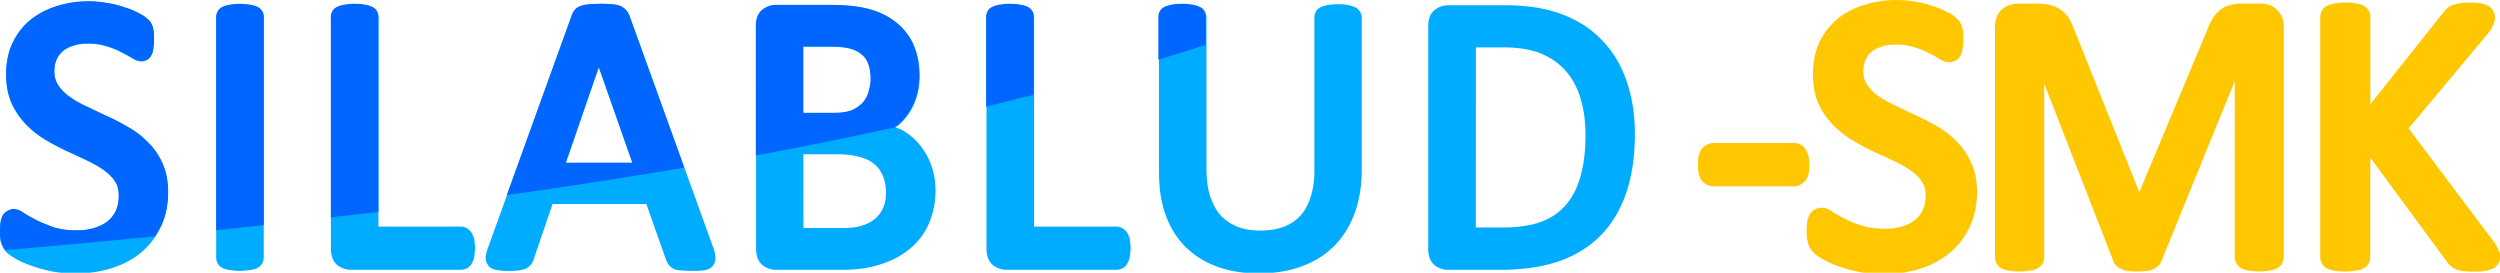
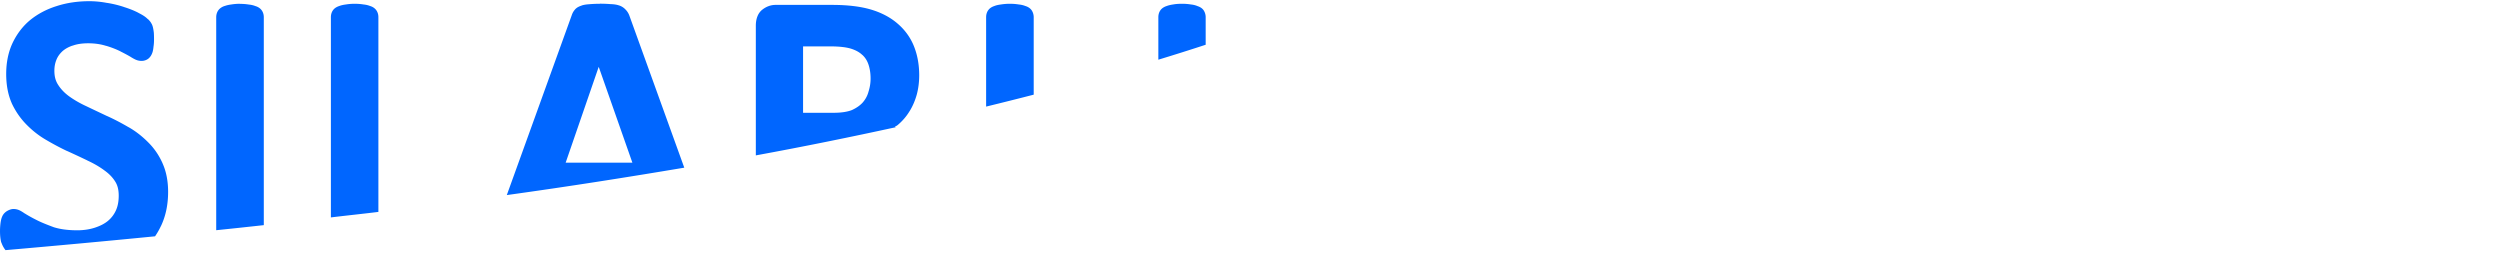
<svg xmlns="http://www.w3.org/2000/svg" width="110" height="12" viewBox="0 0 29.104 3.175" version="1.1" id="svg1">
  <defs id="defs1" />
  <g id="layer1">
-     <path id="text3" style="font-size:6.98px;line-height:0.93;font-family:Calibri;-inkscape-font-specification:Calibri;letter-spacing:0.265px;fill:#00acff;fill-opacity:1;stroke-width:0.441;stroke-linecap:round;paint-order:markers stroke fill" d="m -3.326,10.68 c -0.202,0 -0.393,0.028 -0.572,0.084 -0.178,0.054 -0.335,0.138 -0.469,0.246 -0.133,0.11 -0.239,0.249 -0.314,0.41 -0.074,0.161 -0.111,0.343 -0.111,0.543 0,0.193 0.032,0.365 0.098,0.514 a 0.126,0.126 0 0 0 0,0.002 c 0.065,0.139 0.151,0.263 0.254,0.369 0.1,0.103 0.214,0.195 0.342,0.271 0.122,0.073 0.247,0.139 0.375,0.199 a 0.126,0.126 0 0 0 0.002,0 c 0.124,0.056 0.244,0.112 0.361,0.168 a 0.126,0.126 0 0 0 0.002,0.002 c 0.113,0.051 0.213,0.109 0.299,0.172 a 0.126,0.126 0 0 0 0.002,0.002 c 0.082,0.058 0.145,0.123 0.191,0.195 0.042,0.065 0.064,0.145 0.064,0.252 0,0.102 -0.016,0.186 -0.049,0.258 -0.033,0.074 -0.08,0.136 -0.143,0.188 -0.06,0.049 -0.138,0.089 -0.232,0.119 -0.09,0.029 -0.192,0.045 -0.309,0.045 -0.158,0 -0.292,-0.017 -0.406,-0.051 h -0.002 c -0.121,-0.039 -0.225,-0.081 -0.309,-0.123 -0.088,-0.044 -0.159,-0.083 -0.211,-0.117 h -0.002 c -0.065,-0.044 -0.117,-0.08 -0.201,-0.08 -0.036,0 -0.075,0.014 -0.107,0.033 -0.043,0.024 -0.073,0.059 -0.09,0.098 -0.018,0.04 -0.024,0.076 -0.029,0.115 -0.006,0.039 -0.01,0.085 -0.01,0.141 0,0.078 0.006,0.143 0.021,0.201 a 0.126,0.126 0 0 0 0.004,0.008 c 0.019,0.056 0.047,0.108 0.084,0.148 a 0.126,0.126 0 0 0 0.004,0.004 c 0.04,0.04 0.092,0.077 0.164,0.119 a 0.126,0.126 0 0 0 0.002,0 c 0.077,0.044 0.166,0.083 0.268,0.121 a 0.126,0.126 0 0 0 0.002,0 c 0.106,0.038 0.222,0.071 0.354,0.098 a 0.126,0.126 0 0 0 0.002,0.002 c 0.137,0.027 0.283,0.039 0.438,0.039 0.223,0 0.43,-0.031 0.625,-0.092 0.198,-0.061 0.373,-0.152 0.521,-0.275 0.15,-0.125 0.267,-0.279 0.35,-0.455 l 0.002,-0.002 c 0.086,-0.18 0.127,-0.384 0.127,-0.605 0,-0.188 -0.032,-0.357 -0.1,-0.504 v -0.002 c -0.062,-0.142 -0.148,-0.265 -0.254,-0.369 l -0.002,-0.002 c -0.101,-0.103 -0.215,-0.192 -0.344,-0.266 h -0.002 c -0.123,-0.072 -0.248,-0.137 -0.375,-0.195 h -0.002 c -0.125,-0.059 -0.247,-0.117 -0.367,-0.174 -0.115,-0.054 -0.216,-0.113 -0.305,-0.176 -0.081,-0.059 -0.143,-0.126 -0.191,-0.201 -0.043,-0.067 -0.066,-0.145 -0.066,-0.248 0,-0.069 0.011,-0.131 0.035,-0.191 0.023,-0.058 0.057,-0.107 0.102,-0.148 0.044,-0.041 0.102,-0.076 0.18,-0.104 a 0.126,0.126 0 0 0 0.004,0 c 0.073,-0.027 0.164,-0.043 0.275,-0.043 0.121,0 0.227,0.016 0.316,0.045 a 0.126,0.126 0 0 0 0.004,0 c 0.1,0.03 0.184,0.063 0.252,0.1 a 0.126,0.126 0 0 0 0.002,0.002 c 0.076,0.038 0.138,0.071 0.186,0.1 a 0.126,0.126 0 0 0 0.002,0.002 c 0.063,0.036 0.108,0.064 0.184,0.064 0.04,0 0.085,-0.014 0.119,-0.041 a 0.126,0.126 0 0 0 0.002,-0.002 c 0.035,-0.029 0.057,-0.072 0.068,-0.105 a 0.126,0.126 0 0 0 0.002,-0.002 c 0.01,-0.032 0.015,-0.066 0.018,-0.102 0.005,-0.037 0.01,-0.079 0.01,-0.127 0,-0.046 -0.001,-0.084 -0.004,-0.115 -0.002,-0.029 -0.007,-0.057 -0.014,-0.086 -0.006,-0.028 -0.015,-0.053 -0.027,-0.076 l -0.002,-0.002 C -2.246,11.046 -2.267,11.023 -2.291,11 l -0.004,-0.002 c -0.044,-0.047 -0.093,-0.076 -0.164,-0.111 l -0.002,-0.002 c -0.075,-0.04 -0.16,-0.073 -0.252,-0.102 l -0.004,-0.002 c -0.091,-0.031 -0.189,-0.056 -0.293,-0.072 h -0.004 c -0.104,-0.019 -0.208,-0.029 -0.312,-0.029 z m 2.66,0.045 c -0.055,0 -0.105,0.004 -0.152,0.012 -0.043,0.005 -0.08,0.014 -0.113,0.025 -4.421e-4,1.32e-4 -0.002,-1.36e-4 -0.002,0 -0.035,0.011 -0.077,0.031 -0.109,0.07 a 0.126,0.126 0 0 0 -0.008,0.01 c -0.025,0.038 -0.035,0.08 -0.035,0.119 v 4.232 c 0,0.039 0.01,0.081 0.035,0.119 0.033,0.049 0.074,0.067 0.107,0.08 a 0.126,0.126 0 0 0 0.01,0.004 c 0.031,0.009 0.066,0.016 0.107,0.021 0.049,0.009 0.101,0.012 0.16,0.012 0.058,0 0.109,-0.004 0.156,-0.012 0.044,-0.005 0.081,-0.012 0.113,-0.021 a 0.126,0.126 0 0 0 0.01,-0.004 c 0.036,-0.014 0.077,-0.038 0.105,-0.08 0.025,-0.038 0.035,-0.08 0.035,-0.119 v -4.232 c 2e-8,-0.039 -0.01,-0.081 -0.035,-0.119 -0.03,-0.045 -0.075,-0.067 -0.111,-0.078 -0.034,-0.013 -0.072,-0.022 -0.117,-0.027 -0.047,-0.008 -0.098,-0.012 -0.156,-0.012 z m 2.023,0 c -0.057,0 -0.107,0.004 -0.154,0.012 -0.045,0.005 -0.083,0.013 -0.119,0.027 -0.036,0.011 -0.081,0.033 -0.111,0.078 C 0.948,10.88 0.938,10.922 0.938,10.961 v 4.082 c 0,0.11 0.033,0.22 0.117,0.287 a 0.126,0.126 0 0 0 0.004,0.004 c 0.064,0.046 0.142,0.076 0.225,0.076 h 1.949 c 0.039,0 0.084,-0.011 0.121,-0.035 a 0.126,0.126 0 0 0 0.004,-0.002 c 0.04,-0.028 0.063,-0.067 0.078,-0.102 0.017,-0.035 0.027,-0.072 0.033,-0.109 a 0.126,0.126 0 0 0 0,-0.002 c 0.005,-0.037 0.01,-0.081 0.01,-0.133 0,-0.051 -0.004,-0.097 -0.01,-0.135 -0.005,-0.038 -0.017,-0.075 -0.037,-0.111 -0.015,-0.033 -0.041,-0.067 -0.078,-0.092 -0.039,-0.028 -0.086,-0.041 -0.121,-0.041 H 1.777 v -3.688 c 0,-0.039 -0.01,-0.081 -0.035,-0.119 -0.03,-0.045 -0.075,-0.067 -0.111,-0.078 -0.034,-0.013 -0.072,-0.022 -0.117,-0.027 -0.047,-0.008 -0.098,-0.012 -0.156,-0.012 z m 4.328,0 c -0.07,1e-6 -0.13,0.003 -0.184,0.008 -0.049,0.003 -0.094,0.009 -0.133,0.021 a 0.126,0.126 0 0 0 -0.002,0.002 c -0.039,0.013 -0.08,0.03 -0.117,0.066 a 0.126,0.126 0 0 0 -0.006,0.008 c -0.03,0.035 -0.045,0.069 -0.057,0.102 l -1.479,4.096 c -0.02,0.056 -0.035,0.104 -0.039,0.156 a 0.126,0.126 0 0 0 0,0.01 c 0,0.051 0.016,0.113 0.061,0.158 a 0.126,0.126 0 0 0 0.006,0.006 c 0.05,0.044 0.104,0.054 0.16,0.061 0.052,0.008 0.108,0.012 0.176,0.012 0.065,0 0.12,-0.002 0.168,-0.008 0.05,-0.006 0.091,-0.014 0.129,-0.031 a 0.126,0.126 0 0 0 0.006,-0.002 c 0.033,-0.016 0.065,-0.038 0.092,-0.07 a 0.126,0.126 0 0 0 0.006,-0.006 c 0.019,-0.027 0.033,-0.057 0.043,-0.088 v -0.002 L 4.848,14.25 h 1.654 l 0.35,0.99 a 0.126,0.126 0 0 0 0.004,0.008 c 0.012,0.026 0.023,0.05 0.037,0.07 a 0.126,0.126 0 0 0 0.008,0.01 c 0.022,0.027 0.055,0.053 0.094,0.07 a 0.126,0.126 0 0 0 0.014,0.006 c 0.037,0.011 0.075,0.015 0.119,0.018 0.052,0.005 0.112,0.008 0.184,0.008 0.072,0 0.131,-0.002 0.182,-0.008 0.058,-0.006 0.113,-0.017 0.162,-0.061 0.049,-0.043 0.068,-0.115 0.064,-0.17 -9.546e-4,-0.054 -0.013,-0.104 -0.033,-0.16 L 6.207,10.936 c -0.015,-0.041 -0.038,-0.076 -0.066,-0.105 -0.031,-0.034 -0.075,-0.062 -0.121,-0.076 -0.043,-0.013 -0.09,-0.019 -0.143,-0.021 -0.055,-0.005 -0.117,-0.008 -0.191,-0.008 z m 7.236,0 c -0.057,0 -0.108,0.004 -0.156,0.012 -0.045,0.005 -0.083,0.014 -0.117,0.027 -0.036,0.011 -0.081,0.033 -0.111,0.078 -0.025,0.038 -0.035,0.08 -0.035,0.119 v 4.082 c 0,0.11 0.033,0.22 0.117,0.287 a 0.126,0.126 0 0 0 0.004,0.004 c 0.064,0.046 0.142,0.076 0.225,0.076 h 1.949 c 0.039,0 0.084,-0.011 0.121,-0.035 a 0.126,0.126 0 0 0 0.004,-0.002 c 0.04,-0.028 0.063,-0.067 0.078,-0.102 0.017,-0.035 0.027,-0.072 0.033,-0.109 a 0.126,0.126 0 0 0 0,-0.002 c 0.005,-0.037 0.01,-0.081 0.01,-0.133 0,-0.052 -0.004,-0.097 -0.01,-0.135 -0.005,-0.038 -0.017,-0.075 -0.037,-0.111 -0.015,-0.033 -0.041,-0.067 -0.078,-0.092 -0.039,-0.028 -0.086,-0.041 -0.121,-0.041 h -1.455 v -3.688 c 0,-0.039 -0.01,-0.081 -0.035,-0.119 -0.03,-0.045 -0.075,-0.067 -0.111,-0.078 -0.034,-0.013 -0.072,-0.022 -0.117,-0.027 -0.047,-0.008 -0.098,-0.012 -0.156,-0.012 z m 3.043,0 c -0.06,0 -0.112,0.003 -0.16,0.012 -0.044,0.005 -0.081,0.015 -0.113,0.027 -0.036,0.011 -0.081,0.033 -0.111,0.078 -0.025,0.038 -0.035,0.08 -0.035,0.119 v 2.736 c 0,0.282 0.039,0.538 0.123,0.762 0.083,0.222 0.204,0.412 0.361,0.564 0.157,0.149 0.345,0.262 0.561,0.338 0.215,0.076 0.452,0.113 0.707,0.113 0.278,0 0.531,-0.04 0.756,-0.121 0.225,-0.081 0.419,-0.2 0.578,-0.359 0.158,-0.158 0.28,-0.353 0.363,-0.576 v -0.002 c 0.085,-0.228 0.127,-0.484 0.127,-0.764 v -2.691 c 0,-0.045 -0.017,-0.088 -0.045,-0.123 -0.029,-0.04 -0.069,-0.061 -0.104,-0.072 -0.034,-0.014 -0.07,-0.024 -0.115,-0.029 -0.047,-0.008 -0.096,-0.012 -0.152,-0.012 -0.059,0 -0.111,0.004 -0.16,0.012 -0.044,0.005 -0.081,0.015 -0.113,0.027 -0.036,0.011 -0.081,0.033 -0.111,0.078 -0.025,0.038 -0.035,0.08 -0.035,0.119 v 2.695 c 0,0.187 -0.024,0.344 -0.068,0.477 a 0.126,0.126 0 0 0 -0.002,0.002 c -0.043,0.133 -0.103,0.242 -0.182,0.326 a 0.126,0.126 0 0 0 -0.002,0 c -0.077,0.085 -0.172,0.148 -0.289,0.191 -0.115,0.043 -0.25,0.066 -0.408,0.066 -0.154,0 -0.286,-0.022 -0.404,-0.066 -0.114,-0.046 -0.211,-0.11 -0.293,-0.195 l -0.002,-0.002 c -0.079,-0.087 -0.14,-0.197 -0.186,-0.334 -0.045,-0.136 -0.068,-0.302 -0.068,-0.496 v -2.664 c 0,-0.039 -0.01,-0.081 -0.035,-0.119 -0.029,-0.044 -0.073,-0.065 -0.109,-0.076 -0.037,-0.015 -0.072,-0.024 -0.117,-0.029 -0.048,-0.008 -0.097,-0.012 -0.154,-0.012 z m -7.18,0.02 c -0.082,0 -0.161,0.03 -0.227,0.08 -0.089,0.067 -0.119,0.177 -0.119,0.287 v 3.932 c 0,0.11 0.033,0.22 0.117,0.287 a 0.126,0.126 0 0 0 0.004,0.004 c 0.064,0.046 0.142,0.076 0.225,0.076 H 9.938 c 0.172,0 0.325,-0.013 0.461,-0.037 a 0.126,0.126 0 0 0 0.002,0 c 0.137,-0.026 0.267,-0.066 0.387,-0.117 0.123,-0.051 0.233,-0.115 0.332,-0.193 0.101,-0.078 0.187,-0.169 0.258,-0.273 0.071,-0.105 0.127,-0.223 0.164,-0.35 v -0.002 c 0.04,-0.131 0.061,-0.271 0.061,-0.42 0,-0.163 -0.025,-0.315 -0.076,-0.455 -0.05,-0.137 -0.12,-0.26 -0.209,-0.365 l -0.002,-0.002 c -0.087,-0.104 -0.19,-0.189 -0.305,-0.254 h -0.002 c -0.036,-0.021 -0.078,-0.028 -0.115,-0.045 0.016,-0.012 0.036,-0.02 0.051,-0.033 0.084,-0.071 0.154,-0.154 0.209,-0.244 l 0.002,-0.002 c 0.056,-0.091 0.099,-0.192 0.127,-0.299 0.028,-0.107 0.041,-0.218 0.041,-0.332 0,-0.189 -0.032,-0.364 -0.096,-0.52 -0.064,-0.156 -0.163,-0.289 -0.291,-0.396 -0.126,-0.108 -0.282,-0.19 -0.465,-0.244 -0.185,-0.055 -0.412,-0.082 -0.684,-0.082 z m 11.854,0 c -0.082,0 -0.161,0.03 -0.227,0.08 -0.09,0.068 -0.117,0.179 -0.117,0.287 v 3.932 c 0,0.109 0.029,0.218 0.115,0.287 a 0.126,0.126 0 0 0 0.004,0.004 c 0.064,0.046 0.142,0.076 0.225,0.076 h 0.934 c 0.388,0 0.728,-0.05 1.018,-0.148 0.289,-0.099 0.536,-0.249 0.736,-0.449 0.203,-0.203 0.356,-0.458 0.459,-0.758 0.103,-0.303 0.154,-0.65 0.154,-1.043 0,-0.343 -0.05,-0.655 -0.148,-0.934 v -0.002 C 23.695,11.798 23.55,11.557 23.357,11.359 23.166,11.159 22.929,11.006 22.65,10.902 22.368,10.795 22.032,10.744 21.639,10.744 Z M 9.273,11.477 h 0.48 c 0.161,0 0.284,0.015 0.367,0.041 0.087,0.027 0.152,0.066 0.199,0.111 a 0.126,0.126 0 0 0 0.002,0 c 0.048,0.045 0.082,0.097 0.105,0.166 0.024,0.071 0.037,0.155 0.037,0.25 0,0.082 -0.013,0.161 -0.039,0.24 a 0.126,0.126 0 0 0 0,0.002 c -0.022,0.071 -0.055,0.131 -0.104,0.186 -3.43e-4,3.68e-4 -0.002,-3.67e-4 -0.002,0 -3.91e-4,4.37e-4 3.92e-4,0.002 0,0.002 -0.048,0.051 -0.109,0.093 -0.186,0.127 -0.071,0.029 -0.179,0.049 -0.32,0.049 H 9.273 Z m 11.861,0.01 h 0.469 c 0.293,0 0.524,0.041 0.695,0.115 0.178,0.077 0.32,0.181 0.432,0.314 a 0.126,0.126 0 0 0 0.002,0.002 c 0.115,0.135 0.199,0.297 0.254,0.488 0.055,0.191 0.082,0.402 0.082,0.631 0,0.29 -0.032,0.536 -0.094,0.742 a 0.126,0.126 0 0 0 0,0.002 c -0.059,0.203 -0.146,0.367 -0.262,0.496 -0.115,0.13 -0.258,0.225 -0.434,0.289 -0.175,0.064 -0.397,0.098 -0.668,0.098 h -0.477 z m -15.469,0.352 0.594,1.691 H 5.082 Z m 3.607,1.533 h 0.576 c 0.176,0 0.314,0.018 0.418,0.049 a 0.126,0.126 0 0 0 0.004,0 c 0.109,0.03 0.194,0.074 0.256,0.127 a 0.126,0.126 0 0 0 0.002,0.002 c 0.065,0.055 0.113,0.122 0.146,0.205 a 0.126,0.126 0 0 0 0.002,0.002 c 0.035,0.081 0.053,0.179 0.053,0.297 0,0.108 -0.018,0.195 -0.053,0.27 -0.036,0.077 -0.084,0.14 -0.146,0.191 -0.062,0.05 -0.134,0.088 -0.221,0.115 -0.085,0.027 -0.189,0.043 -0.313,0.043 H 9.273 Z" transform="matrix(0.66,0,0,0.66,3.233,-7.03)" />
-     <path id="text4" style="font-size:6.98px;line-height:0.93;font-family:Calibri;-inkscape-font-specification:Calibri;letter-spacing:-0.228px;fill:#ffc700;stroke-width:0.291;stroke-linecap:round;paint-order:markers stroke fill" d="m 22.085,0 c -0.135,0 -0.262,0.019 -0.381,0.057 -0.118,0.036 -0.225,0.091 -0.314,0.164 a 0.098,0.098 0 0 0 0,9.9e-4 c -0.089,0.074 -0.161,0.167 -0.211,0.274 -0.05,0.109 -0.073,0.232 -0.073,0.365 0,0.128 0.019,0.243 0.063,0.344 a 0.098,0.098 0 0 0 9.9e-4,0.003 c 0.043,0.093 0.101,0.176 0.17,0.247 0.068,0.069 0.144,0.13 0.229,0.18 0.081,0.048 0.163,0.092 0.249,0.133 a 0.098,0.098 0 0 0 9.9e-4,0 c 0.082,0.037 0.161,0.074 0.238,0.111 a 0.098,0.098 0 0 0 0.003,9.9e-4 c 0.073,0.033 0.137,0.071 0.193,0.112 a 0.098,0.098 0 0 0 9.9e-4,9.9e-4 c 0.053,0.037 0.092,0.078 0.122,0.125 0.026,0.041 0.041,0.091 0.041,0.158 0,0.064 -0.011,0.119 -0.032,0.165 -0.021,0.048 -0.05,0.085 -0.089,0.117 -0.038,0.031 -0.087,0.058 -0.148,0.077 a 0.098,0.098 0 0 0 -0.001,0 c -0.058,0.019 -0.123,0.028 -0.198,0.028 -0.104,0 -0.193,-0.011 -0.267,-0.034 -0.079,-0.025 -0.145,-0.052 -0.2,-0.08 -0.058,-0.029 -0.103,-0.054 -0.137,-0.076 l -9.9e-4,-9.9e-4 c -0.043,-0.03 -0.081,-0.054 -0.142,-0.054 -0.026,0 -0.054,0.009 -0.08,0.025 -0.033,0.019 -0.053,0.047 -0.063,0.07 -0.011,0.024 -0.018,0.051 -0.022,0.081 -0.004,0.03 -0.005,0.06 -0.005,0.094 0,0.052 0.005,0.096 0.015,0.137 a 0.098,0.098 0 0 0 9.9e-4,0.007 c 0.012,0.036 0.03,0.072 0.058,0.102 a 0.098,0.098 0 0 0 0.003,0.004 c 0.029,0.03 0.066,0.052 0.113,0.08 a 0.098,0.098 0 0 0 9.9e-4,9.9e-4 c 0.051,0.029 0.11,0.055 0.178,0.08 0.071,0.026 0.15,0.048 0.237,0.066 0.091,0.018 0.188,0.027 0.291,0.027 0.148,0 0.289,-0.021 0.419,-0.062 0.131,-0.041 0.248,-0.102 0.347,-0.184 a 0.098,0.098 0 0 0 9.9e-4,0 c 0.1,-0.083 0.179,-0.185 0.234,-0.304 0.058,-0.121 0.086,-0.259 0.086,-0.407 0,-0.126 -0.021,-0.239 -0.067,-0.339 -0.042,-0.095 -0.099,-0.179 -0.17,-0.249 l -9.9e-4,-9.9e-4 c -0.067,-0.069 -0.144,-0.129 -0.231,-0.178 h -10e-4 c -0.082,-0.048 -0.166,-0.091 -0.25,-0.129 h -0.001 c -0.082,-0.039 -0.162,-0.077 -0.241,-0.115 -0.074,-0.035 -0.14,-0.073 -0.197,-0.113 l -9.9e-4,-0.001 c -0.052,-0.038 -0.092,-0.081 -0.122,-0.129 -0.027,-0.042 -0.041,-0.09 -0.041,-0.156 0,-0.043 0.008,-0.083 0.023,-0.121 0.015,-0.037 0.034,-0.067 0.062,-0.093 0.028,-0.025 0.065,-0.047 0.115,-0.064 a 0.098,0.098 0 0 0 0.003,-9.9e-4 c 0.046,-0.017 0.104,-0.027 0.176,-0.027 0.079,0 0.146,0.01 0.204,0.028 a 0.098,0.098 0 0 0 0.003,0.001 c 0.065,0.019 0.119,0.041 0.164,0.064 a 0.098,0.098 0 0 0 0.003,9.9e-4 c 0.049,0.025 0.09,0.046 0.121,0.066 a 0.098,0.098 0 0 0 9.9e-4,9.9e-4 c 0.042,0.025 0.072,0.044 0.128,0.044 0.029,0 0.063,-0.011 0.088,-0.031 a 0.098,0.098 0 0 0 0.003,-9.9e-4 c 0.022,-0.018 0.041,-0.045 0.05,-0.075 a 0.098,0.098 0 0 0 9.9e-4,-0.003 c 0.007,-0.022 0.01,-0.045 0.012,-0.068 0.004,-0.025 0.007,-0.054 0.007,-0.086 0,-0.031 -8.5e-4,-0.056 -0.003,-0.077 -0.002,-0.019 -0.004,-0.038 -0.009,-0.058 -0.005,-0.021 -0.012,-0.04 -0.022,-0.057 -0.014,-0.026 -0.027,-0.039 -0.043,-0.053 l -0.003,-9.9e-4 c -0.031,-0.034 -0.064,-0.052 -0.111,-0.076 l -0.003,-0.001 c -0.049,-0.026 -0.105,-0.049 -0.166,-0.068 -0.062,-0.021 -0.128,-0.038 -0.198,-0.049 h -0.003 c -0.07,-0.013 -0.14,-0.019 -0.21,-0.019 z m 5.217,0.03 c -0.038,0 -0.072,0.002 -0.104,0.008 -0.031,0.004 -0.057,0.01 -0.081,0.019 -0.026,0.008 -0.058,0.024 -0.08,0.057 -0.018,0.028 -0.026,0.058 -0.026,0.086 v 2.791 c 0,0.029 0.008,0.057 0.022,0.081 a 0.098,0.098 0 0 0 0.004,0.005 c 0.021,0.031 0.051,0.048 0.076,0.058 a 0.098,0.098 0 0 0 0.008,0.004 c 0.022,0.007 0.048,0.011 0.077,0.014 0.033,0.005 0.067,0.008 0.104,0.008 0.038,0 0.071,-0.002 0.103,-0.008 0.029,-0.004 0.055,-0.007 0.079,-0.014 a 0.098,0.098 0 0 0 0.008,-0.004 c 0.025,-0.01 0.055,-0.027 0.076,-0.058 a 0.098,0.098 0 0 0 0.004,-0.005 c 0.014,-0.024 0.022,-0.052 0.022,-0.081 V 1.835 l 0.894,1.215 c 0.015,0.022 0.035,0.043 0.061,0.062 0.038,0.028 0.078,0.037 0.12,0.043 0.04,0.006 0.086,0.008 0.14,0.008 0.042,0 0.077,-0.002 0.111,-0.008 0.033,-0.004 0.06,-0.011 0.085,-0.021 0.025,-0.01 0.058,-0.025 0.08,-0.067 0.013,-0.023 0.021,-0.051 0.021,-0.079 0,-0.029 -0.008,-0.05 -0.017,-0.07 -0.012,-0.036 -0.028,-0.061 -0.053,-0.099 a 0.098,0.098 0 0 0 -0.004,-0.005 l -0.992,-1.319 0.913,-1.092 a 0.098,0.098 0 0 0 0.003,-0.003 c 0.028,-0.036 0.048,-0.064 0.063,-0.095 3.9e-4,-7.3e-4 -3.9e-4,-0.002 0,-0.003 0.016,-0.031 0.027,-0.067 0.027,-0.102 0,-0.027 -0.009,-0.054 -0.023,-0.077 -0.019,-0.034 -0.051,-0.054 -0.076,-0.064 -0.025,-0.011 -0.051,-0.017 -0.081,-0.021 -0.032,-0.006 -0.066,-0.008 -0.106,-0.008 -0.041,0 -0.075,9.9e-4 -0.108,0.005 -0.029,0.004 -0.054,0.01 -0.077,0.017 -0.028,0.008 -0.054,0.02 -0.076,0.036 -0.017,0.013 -0.034,0.031 -0.049,0.051 l -0.855,1.074 v -1.014 c 0,-0.028 -0.008,-0.059 -0.026,-0.086 -0.022,-0.033 -0.054,-0.049 -0.08,-0.057 -0.026,-0.01 -0.052,-0.016 -0.083,-0.019 -0.032,-0.005 -0.065,-0.008 -0.103,-0.008 z m -3.819,0.013 c -0.063,0 -0.125,0.024 -0.173,0.063 -0.063,0.051 -0.085,0.132 -0.085,0.211 v 2.674 c 0,0.022 0.003,0.048 0.017,0.076 a 0.098,0.098 0 0 0 0.007,0.01 c 0.021,0.032 0.049,0.047 0.071,0.057 a 0.098,0.098 0 0 0 0.012,0.005 c 0.021,0.006 0.046,0.011 0.075,0.014 0.032,0.005 0.065,0.008 0.102,0.008 0.038,0 0.071,-0.002 0.103,-0.008 0.028,-0.004 0.053,-0.007 0.076,-0.014 a 0.098,0.098 0 0 0 0.008,-0.004 c 0.025,-0.01 0.055,-0.027 0.076,-0.058 0.018,-0.028 0.026,-0.058 0.026,-0.086 V 0.974 l 0.803,2.06 c 0.01,0.031 0.027,0.05 0.04,0.063 a 0.098,0.098 0 0 0 0.007,0.005 c 0.019,0.016 0.04,0.027 0.063,0.036 a 0.098,0.098 0 0 0 0.008,0.004 c 0.02,0.006 0.043,0.011 0.071,0.014 0.03,0.004 0.061,0.005 0.094,0.005 0.032,0 0.061,-10e-4 0.09,-0.005 0.024,-0.002 0.048,-0.005 0.071,-0.012 a 0.098,0.098 0 0 0 0.005,-0.003 c 0.024,-0.009 0.046,-0.02 0.067,-0.04 0.018,-0.016 0.036,-0.035 0.046,-0.061 a 0.098,0.098 0 0 0 0,-9.9e-4 l 0.853,-2.095 v 2.046 c 0,0.028 0.008,0.059 0.026,0.086 0.018,0.027 0.045,0.046 0.07,0.057 a 0.098,0.098 0 0 0 0.012,0.005 c 0.023,0.007 0.048,0.011 0.076,0.014 0.032,0.005 0.064,0.008 0.1,0.008 0.04,0 0.075,-0.002 0.108,-0.009 h 9.9e-4 c 0.025,-0.003 0.048,-0.007 0.068,-0.013 a 0.098,0.098 0 0 0 0.008,-0.004 c 0.025,-0.01 0.055,-0.027 0.076,-0.058 0.018,-0.028 0.026,-0.058 0.026,-0.086 V 0.317 c 0,-0.039 -0.004,-0.077 -0.021,-0.116 -0.013,-0.033 -0.034,-0.062 -0.058,-0.085 -0.024,-0.025 -0.054,-0.046 -0.09,-0.057 -0.029,-0.011 -0.06,-0.017 -0.093,-0.017 h -0.246 c -0.045,0 -0.085,0.007 -0.122,0.018 -5.6e-4,1.4e-4 -7.4e-4,9.9e-4 -9.9e-4,9.9e-4 -0.04,0.011 -0.08,0.029 -0.113,0.057 -0.034,0.027 -0.062,0.061 -0.086,0.099 -0.024,0.038 -0.043,0.083 -0.062,0.133 l -0.79,1.887 -0.757,-1.891 -0.003,-0.005 c -0.015,-0.044 -0.033,-0.085 -0.054,-0.12 -0.024,-0.039 -0.055,-0.076 -0.094,-0.104 -0.038,-0.027 -0.081,-0.046 -0.128,-0.058 -0.045,-0.011 -0.095,-0.017 -0.149,-0.017 z m -3.535,1.622 c -0.054,0 -0.116,0.032 -0.146,0.081 -0.033,0.055 -0.034,0.105 -0.034,0.169 0,0.064 9.9e-4,0.115 0.032,0.17 a 0.098,0.098 0 0 0 0.001,0.003 c 0.03,0.05 0.092,0.081 0.146,0.081 h 0.939 c 0.054,0 0.115,-0.036 0.142,-0.081 0.033,-0.055 0.035,-0.106 0.035,-0.173 0,-0.031 -0.002,-0.059 -0.008,-0.088 l -9.9e-4,-0.003 c -0.004,-0.025 -0.013,-0.049 -0.026,-0.072 -0.015,-0.03 -0.038,-0.058 -0.071,-0.072 -0.024,-0.011 -0.05,-0.015 -0.071,-0.015 z" />
    <path id="path10" style="font-size:6.98px;line-height:0.93;font-family:Calibri;-inkscape-font-specification:Calibri;letter-spacing:0.265px;fill:#0066ff;fill-opacity:1;stroke-width:0.291;stroke-linecap:round;paint-order:markers stroke fill" d="m 1.039,0.014 c -0.133,0 -0.259,0.018 -0.377,0.056 -0.117,0.036 -0.221,0.091 -0.309,0.162 -0.088,0.072 -0.158,0.165 -0.208,0.271 -0.049,0.106 -0.073,0.227 -0.073,0.358 0,0.127 0.021,0.241 0.064,0.339 a 0.083,0.083 0 0 0 0,9.9e-4 c 0.043,0.092 0.099,0.174 0.167,0.244 0.066,0.068 0.141,0.129 0.226,0.179 0.081,0.048 0.163,0.092 0.247,0.132 a 0.083,0.083 0 0 0 0.001,0 c 0.082,0.037 0.161,0.074 0.238,0.111 a 0.083,0.083 0 0 0 0.001,9.9e-4 c 0.074,0.034 0.14,0.072 0.197,0.114 a 0.083,0.083 0 0 0 0.001,9.9e-4 c 0.054,0.038 0.096,0.081 0.126,0.129 0.028,0.043 0.042,0.096 0.042,0.166 0,0.067 -0.011,0.123 -0.032,0.17 -0.022,0.049 -0.053,0.09 -0.094,0.124 -0.04,0.033 -0.091,0.059 -0.153,0.079 -0.059,0.019 -0.127,0.03 -0.203,0.03 -0.104,0 -0.193,-0.011 -0.268,-0.034 h -0.001 C 0.553,2.618 0.484,2.591 0.429,2.563 0.371,2.534 0.325,2.508 0.29,2.486 h -0.001 c -0.043,-0.029 -0.077,-0.053 -0.133,-0.053 -0.024,0 -0.05,0.01 -0.071,0.022 -0.028,0.016 -0.048,0.039 -0.059,0.064 C 0.014,2.546 0.01,2.569 0.006,2.595 0.003,2.621 0,2.651 0,2.688 c 0,0.051 0.004,0.094 0.014,0.133 a 0.083,0.083 0 0 0 0.003,0.005 c 0.011,0.032 0.027,0.061 0.047,0.086 0.6,-0.052 1.181,-0.106 1.741,-0.161 0.025,-0.037 0.048,-0.076 0.067,-0.117 l 0.001,-9.9e-4 c 0.057,-0.119 0.084,-0.253 0.084,-0.399 0,-0.124 -0.021,-0.236 -0.065,-0.333 V 1.9 C 1.85,1.806 1.794,1.725 1.724,1.656 l -9.91e-4,-10e-4 C 1.656,1.588 1.581,1.528 1.496,1.48 H 1.495 C 1.413,1.432 1.331,1.389 1.247,1.351 h -0.001 C 1.164,1.312 1.083,1.274 1.004,1.236 0.928,1.201 0.861,1.162 0.803,1.12 0.75,1.081 0.708,1.037 0.677,0.988 0.648,0.944 0.633,0.892 0.633,0.824 c 0,-0.045 0.007,-0.086 0.023,-0.126 0.015,-0.039 0.038,-0.07 0.067,-0.098 0.029,-0.027 0.067,-0.05 0.118,-0.068 a 0.083,0.083 0 0 0 0.003,0 c 0.048,-0.018 0.108,-0.028 0.182,-0.028 0.08,0 0.15,0.011 0.209,0.03 a 0.083,0.083 0 0 0 0.003,0 c 0.066,0.02 0.121,0.042 0.166,0.065 a 0.083,0.083 0 0 0 0.001,0.001 c 0.05,0.025 0.091,0.047 0.122,0.066 a 0.083,0.083 0 0 0 0.001,9.9e-4 c 0.041,0.024 0.071,0.042 0.121,0.042 0.027,0 0.056,-0.009 0.079,-0.027 a 0.083,0.083 0 0 0 0.001,-9.9e-4 c 0.023,-0.019 0.038,-0.047 0.045,-0.07 a 0.083,0.083 0 0 0 0.001,-0.001 c 0.006,-0.021 0.01,-0.043 0.012,-0.067 0.004,-0.024 0.006,-0.052 0.006,-0.084 0,-0.031 -6.7e-4,-0.055 -0.002,-0.076 -0.002,-0.019 -0.005,-0.038 -0.009,-0.057 -0.004,-0.019 -0.009,-0.035 -0.018,-0.051 l -0.001,-9.9e-4 c -0.01,-0.02 -0.024,-0.035 -0.04,-0.051 l -0.003,-0.001 C 1.691,0.193 1.659,0.174 1.612,0.15 l -0.001,-9.9e-4 C 1.561,0.123 1.505,0.101 1.444,0.082 l -0.002,-9.9e-4 C 1.382,0.061 1.317,0.045 1.249,0.034 h -0.003 C 1.178,0.021 1.109,0.014 1.04,0.014 Z m 1.755,0.03 c -0.036,0 -0.069,0.003 -0.101,0.008 -0.029,0.004 -0.053,0.009 -0.075,0.017 -2.91e-4,8e-5 -0.001,-9e-5 -0.001,0 -0.023,0.007 -0.05,0.02 -0.072,0.046 a 0.083,0.083 0 0 0 -0.005,0.007 c -0.017,0.025 -0.023,0.053 -0.023,0.079 V 2.68 C 2.704,2.661 2.889,2.641 3.071,2.621 V 0.201 c 0,-0.026 -0.006,-0.054 -0.023,-0.079 -0.02,-0.029 -0.05,-0.044 -0.074,-0.051 -0.023,-0.009 -0.047,-0.015 -0.077,-0.018 -0.031,-0.005 -0.065,-0.008 -0.103,-0.008 z m 1.335,0 c -0.038,0 -0.07,0.003 -0.102,0.008 -0.03,0.004 -0.054,0.009 -0.078,0.018 -0.024,0.008 -0.054,0.022 -0.074,0.051 -0.017,0.025 -0.023,0.053 -0.023,0.079 V 2.531 C 4.034,2.509 4.227,2.489 4.405,2.467 V 0.2 c 0,-0.026 -0.006,-0.054 -0.023,-0.079 -0.02,-0.029 -0.049,-0.044 -0.073,-0.051 -0.023,-0.009 -0.047,-0.015 -0.077,-0.018 -0.031,-0.005 -0.065,-0.008 -0.103,-0.008 z m 2.854,0 c -0.046,0 -0.086,0.002 -0.121,0.005 -0.032,0.002 -0.062,0.006 -0.088,0.014 a 0.083,0.083 0 0 0 -0.001,9.9e-4 c -0.026,0.009 -0.053,0.019 -0.077,0.044 a 0.083,0.083 0 0 0 -0.004,0.005 c -0.02,0.023 -0.03,0.046 -0.037,0.067 L 5.9,2.271 C 6.629,2.17 7.311,2.062 7.966,1.952 L 7.327,0.182 c -0.01,-0.027 -0.025,-0.051 -0.044,-0.07 -0.021,-0.023 -0.049,-0.041 -0.08,-0.05 -0.028,-0.009 -0.059,-0.013 -0.094,-0.014 -0.036,-0.003 -0.077,-0.005 -0.126,-0.005 z m 4.773,0 c -0.038,0 -0.071,0.003 -0.103,0.008 -0.03,0.004 -0.055,0.009 -0.077,0.018 -0.024,0.008 -0.053,0.022 -0.073,0.051 -0.017,0.025 -0.023,0.053 -0.023,0.079 v 1.041 c 0.188,-0.046 0.372,-0.092 0.554,-0.139 V 0.2 c 0,-0.026 -0.007,-0.054 -0.023,-0.079 -0.02,-0.029 -0.05,-0.044 -0.074,-0.051 -0.023,-0.009 -0.047,-0.015 -0.077,-0.018 -0.031,-0.005 -0.065,-0.008 -0.103,-0.008 z m 2.007,0 c -0.04,0 -0.074,0.002 -0.106,0.008 -0.029,0.004 -0.053,0.01 -0.075,0.018 -0.024,0.008 -0.054,0.022 -0.074,0.051 -0.017,0.025 -0.023,0.053 -0.023,0.079 v 0.495 c 0.187,-0.057 0.371,-0.115 0.551,-0.174 V 0.2 c 0,-0.026 -0.007,-0.054 -0.023,-0.079 -0.019,-0.029 -0.049,-0.042 -0.072,-0.05 -0.024,-0.01 -0.048,-0.016 -0.077,-0.019 -0.031,-0.005 -0.064,-0.008 -0.102,-0.008 z m -4.736,0.013 c -0.054,0 -0.106,0.02 -0.149,0.053 -0.059,0.044 -0.079,0.117 -0.079,0.19 V 1.809 C 9.372,1.704 9.909,1.594 10.429,1.481 c -0.004,-9.9e-4 -0.008,-0.003 -0.012,-0.004 0.011,-0.008 0.024,-0.013 0.034,-0.022 0.056,-0.047 0.102,-0.101 0.138,-0.161 l 9.9e-4,-9.9e-4 c 0.037,-0.06 0.065,-0.127 0.084,-0.197 0.018,-0.07 0.027,-0.143 0.027,-0.219 0,-0.125 -0.021,-0.24 -0.063,-0.343 -0.042,-0.103 -0.108,-0.191 -0.192,-0.262 -0.083,-0.071 -0.186,-0.125 -0.307,-0.161 -0.122,-0.036 -0.272,-0.054 -0.451,-0.054 z m 0.322,0.483 h 0.317 c 0.106,0 0.187,0.01 0.242,0.027 0.057,0.018 0.1,0.043 0.131,0.073 a 0.083,0.083 0 0 0 9.9e-4,0 c 0.032,0.03 0.054,0.064 0.07,0.11 0.016,0.047 0.025,0.102 0.025,0.165 0,0.054 -0.009,0.106 -0.026,0.158 a 0.083,0.083 0 0 0 0,9.9e-4 c -0.014,0.047 -0.036,0.086 -0.068,0.122 -2.3e-4,2.4e-4 -9.9e-4,-2.5e-4 -9.9e-4,0 -2.6e-4,2.9e-4 2.6e-4,9.9e-4 0,9.9e-4 -0.032,0.034 -0.072,0.061 -0.122,0.084 -0.047,0.019 -0.118,0.032 -0.211,0.032 H 9.349 Z M 6.97,0.778 7.362,1.894 H 6.585 Z" />
  </g>
</svg>